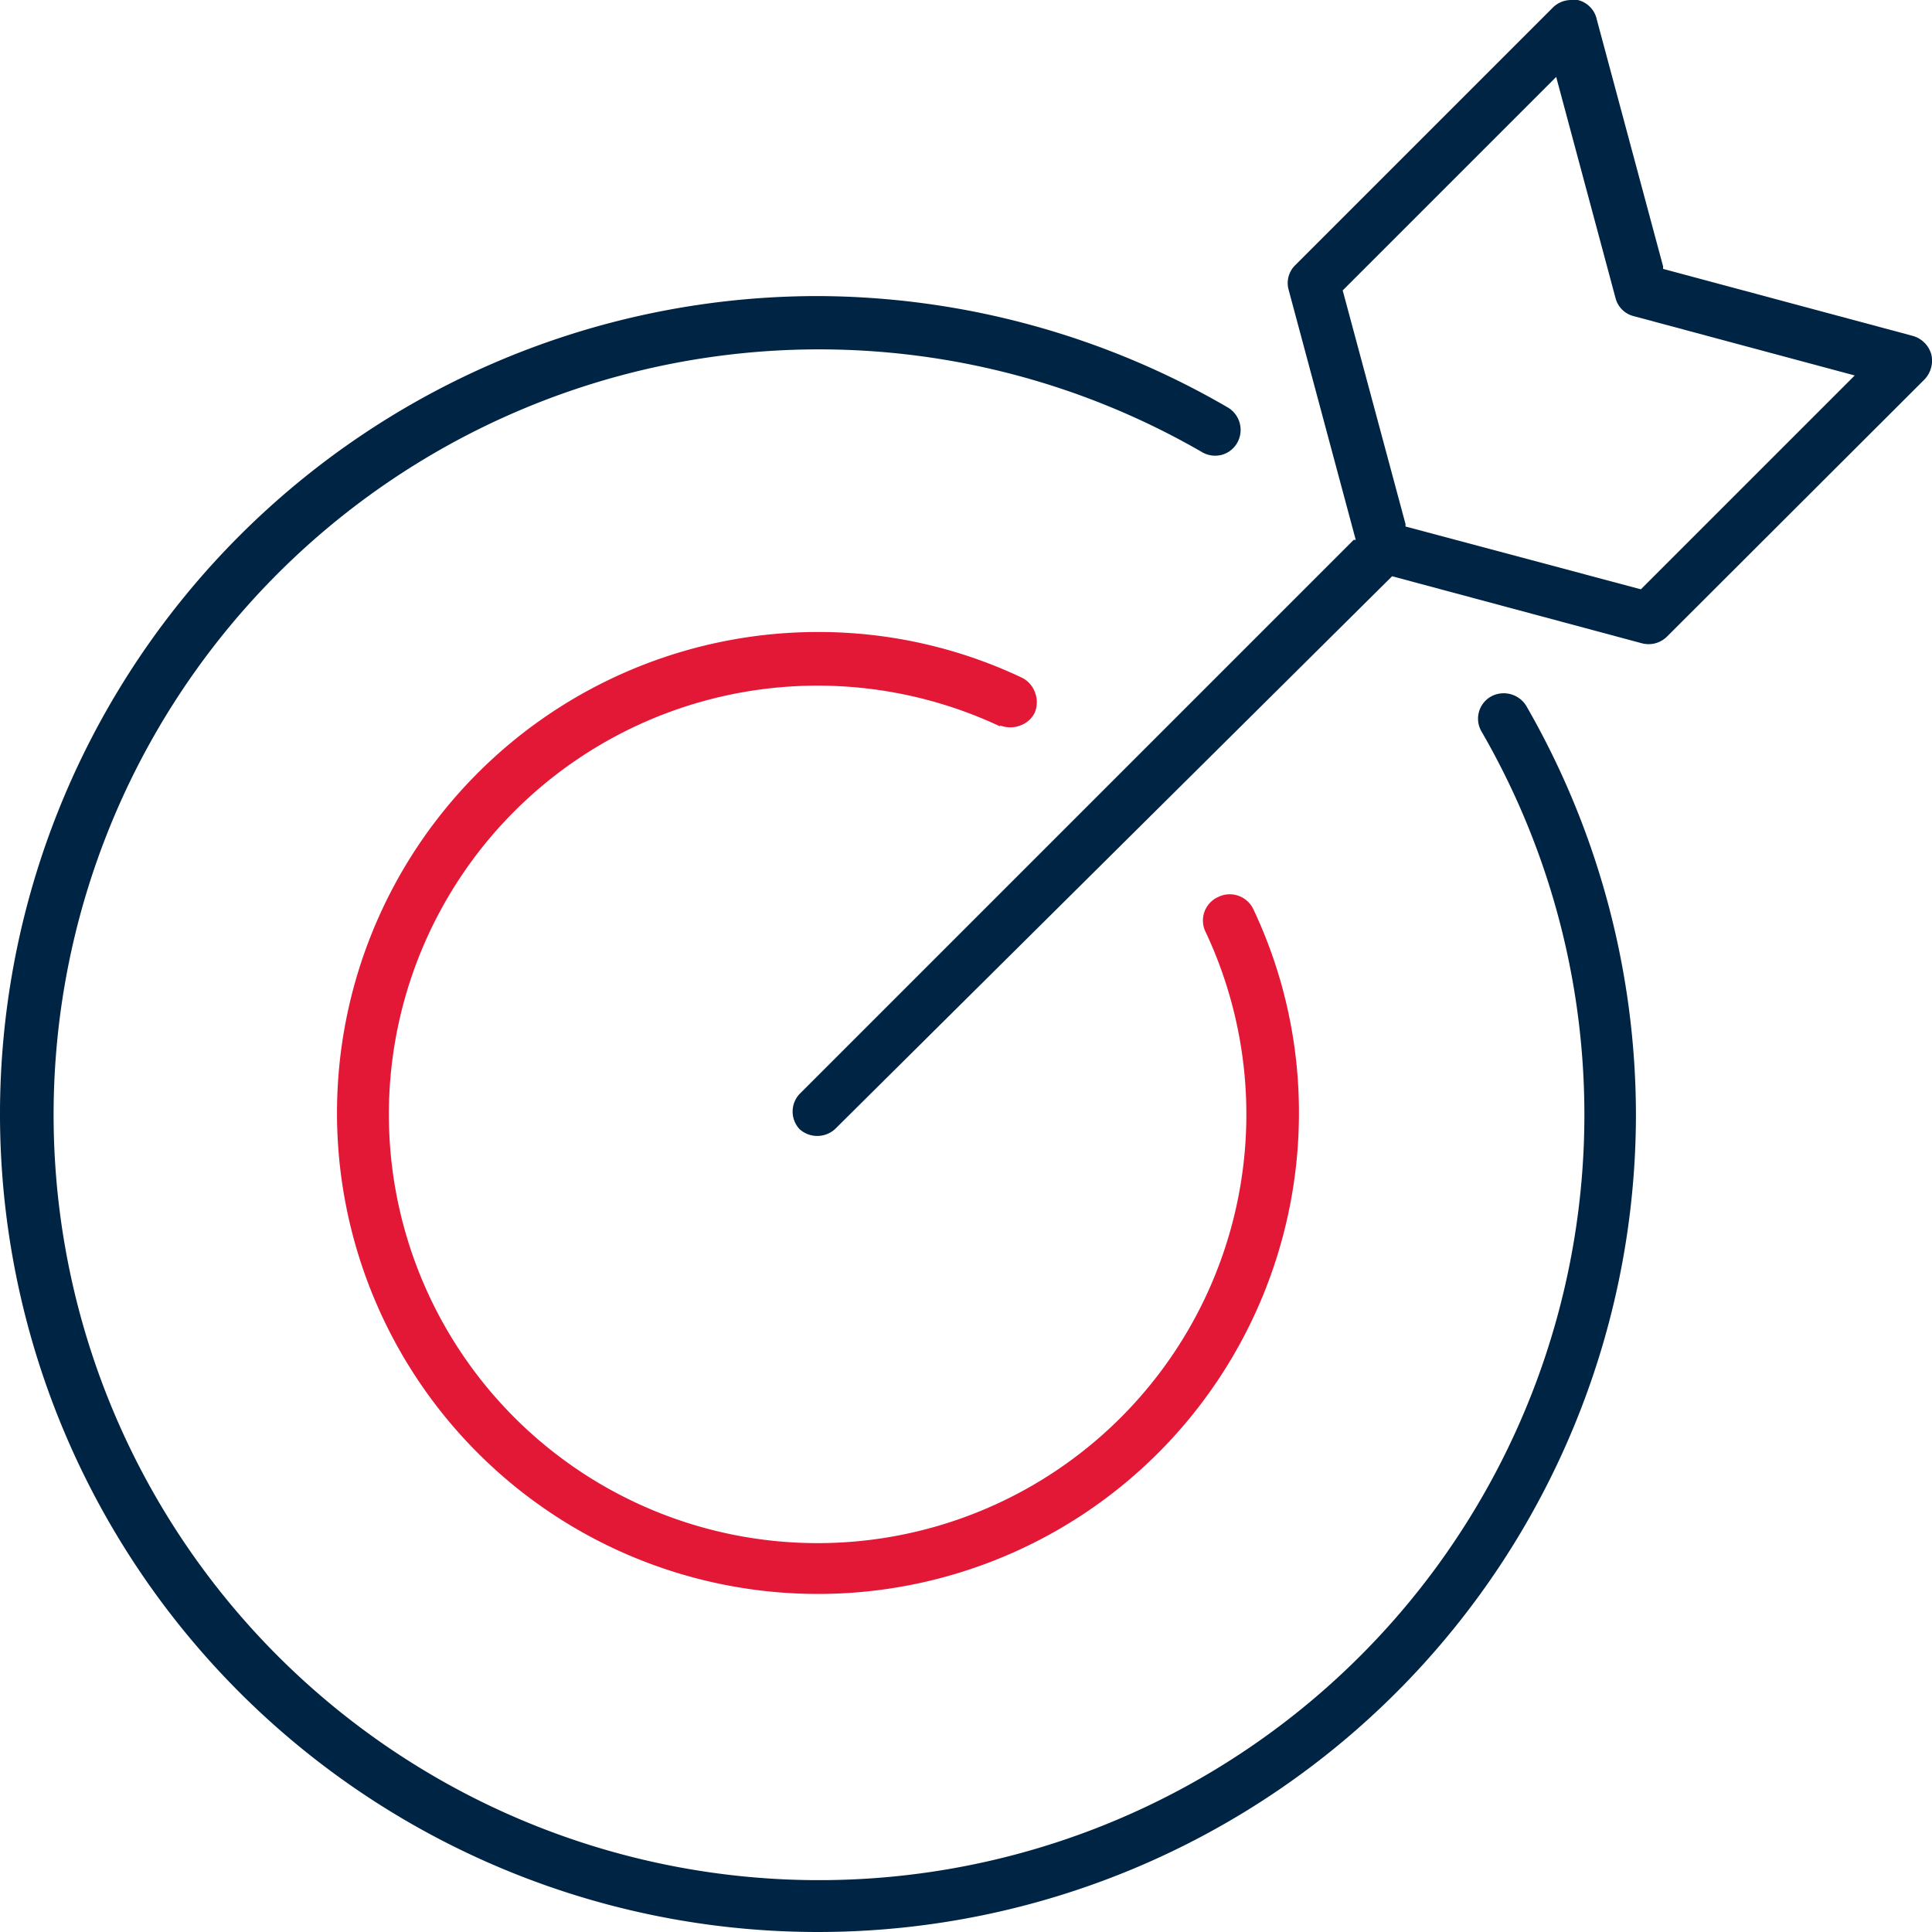
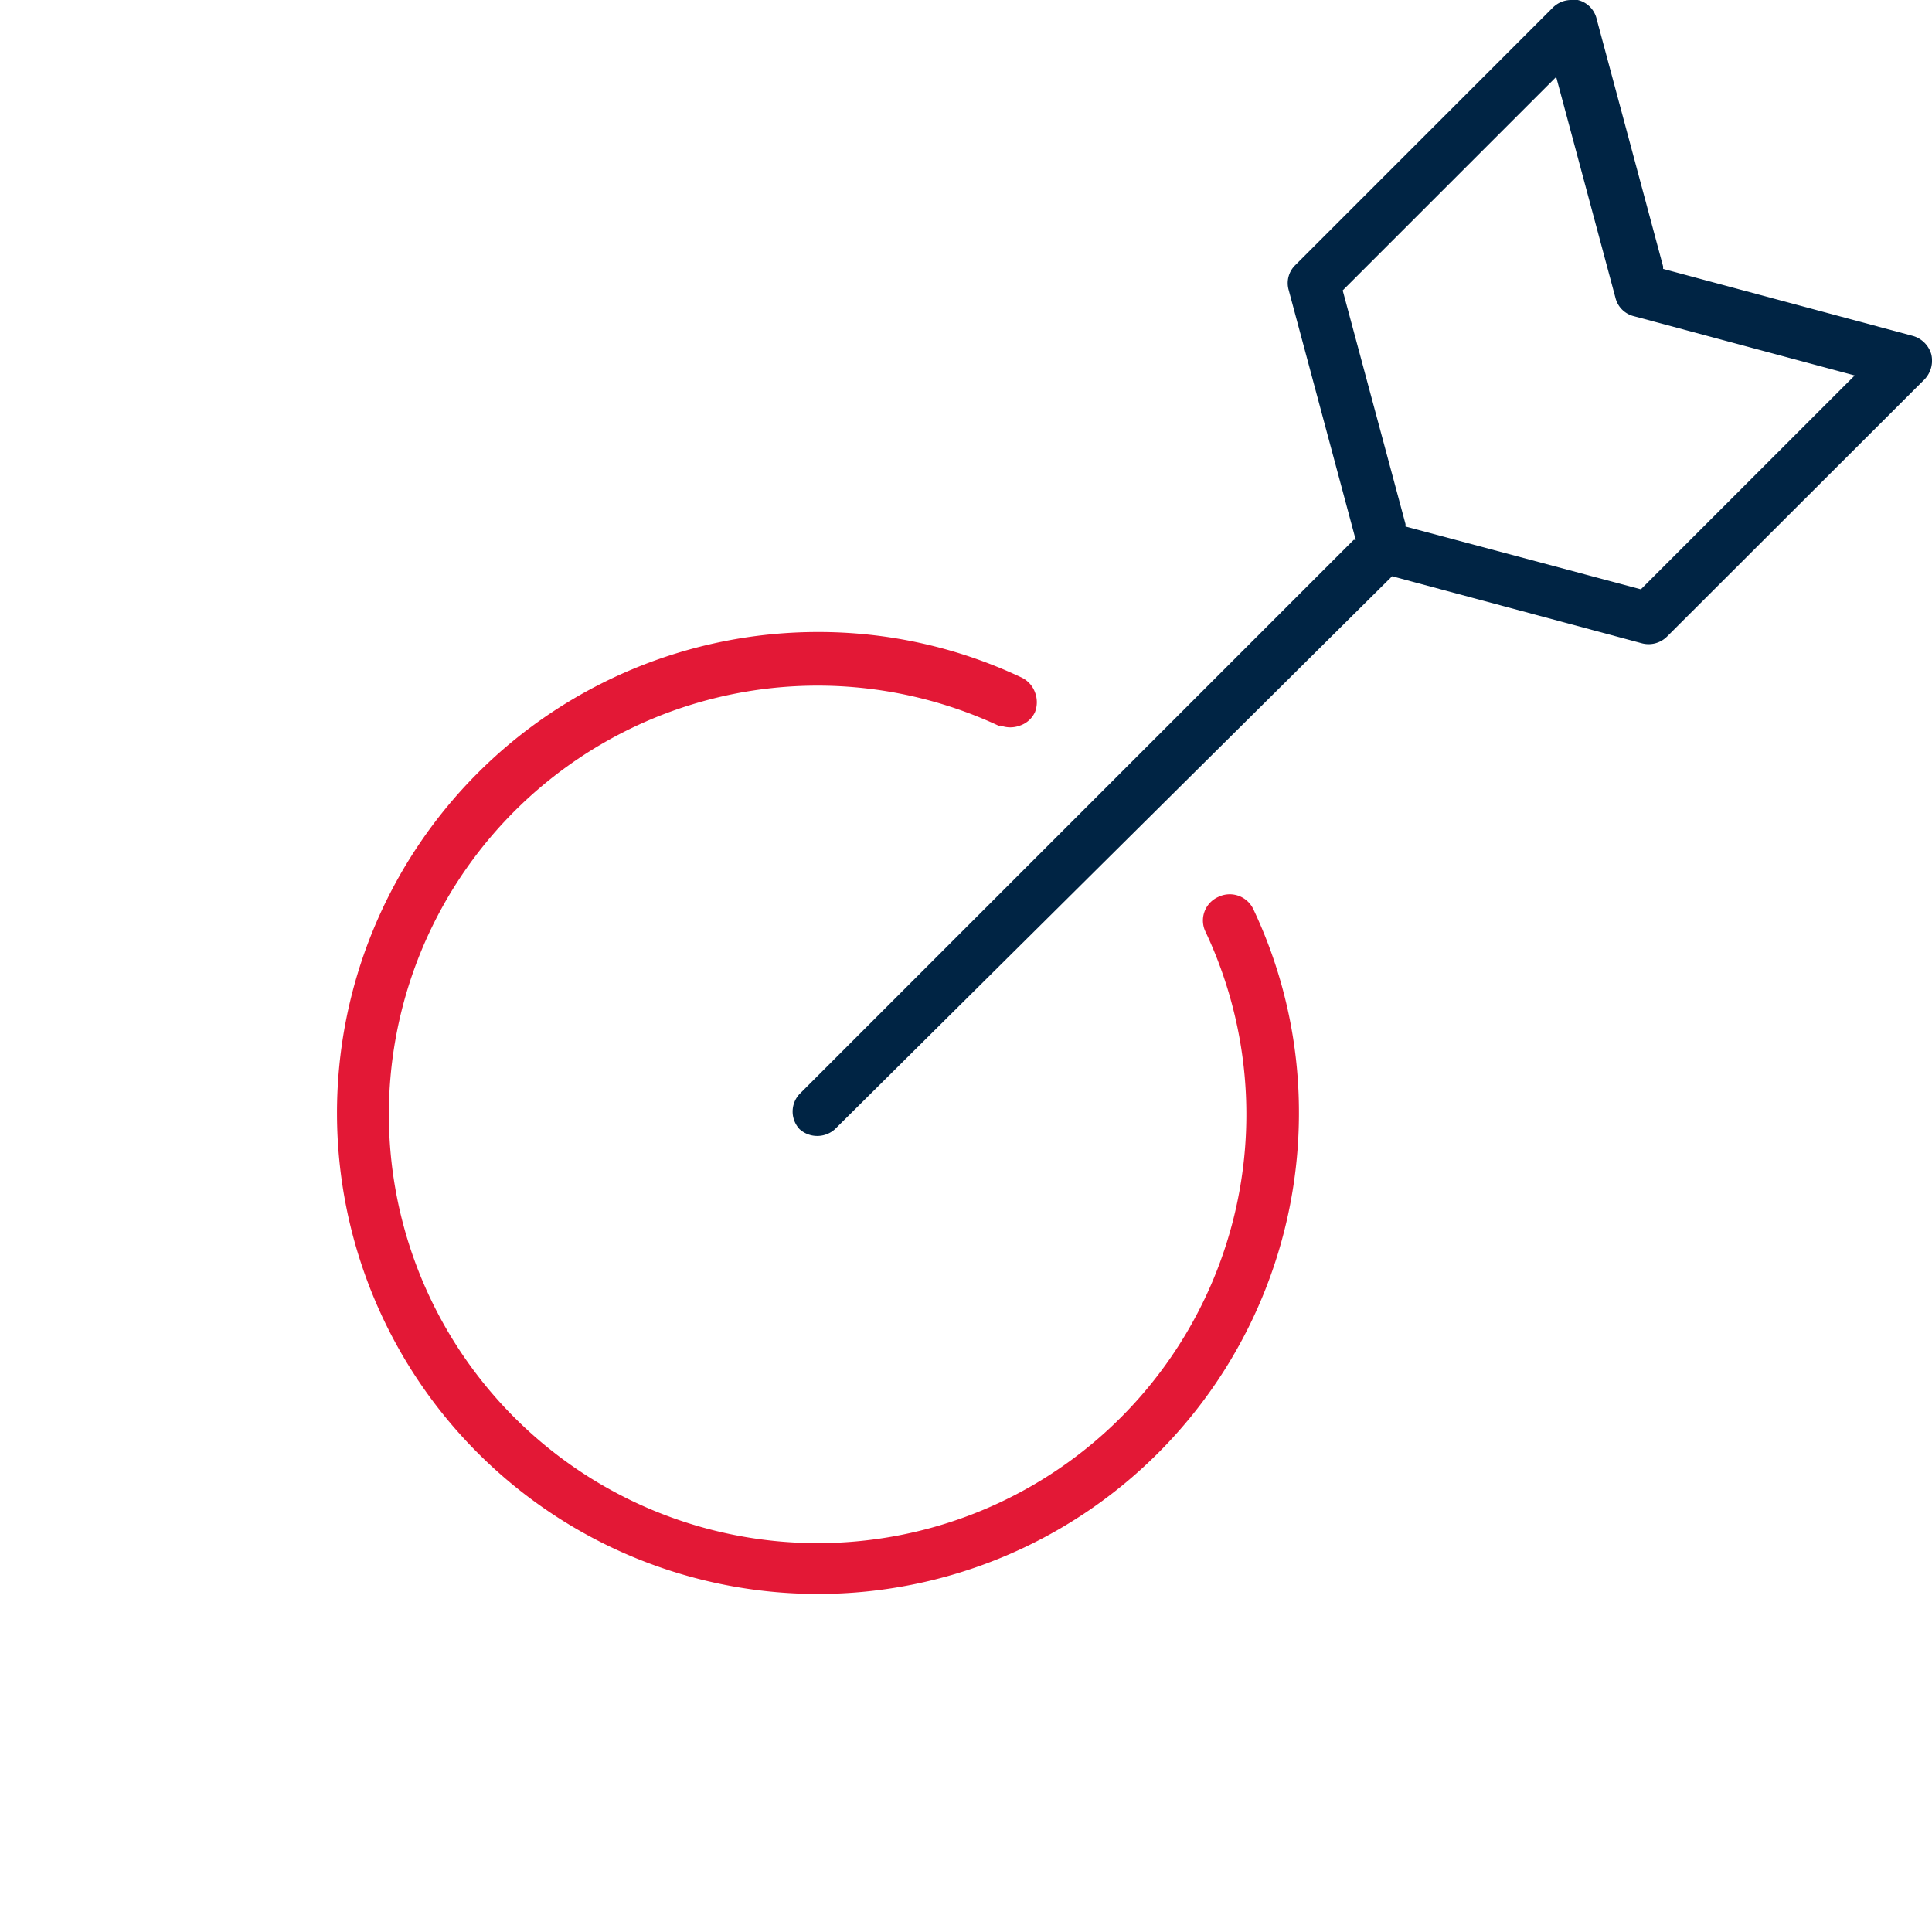
<svg xmlns="http://www.w3.org/2000/svg" viewBox="0 0 54.75 54.75">
  <defs>
    <style>.cls-1{fill:#002444;}.cls-2{fill:#e31836;}</style>
  </defs>
  <g id="Layer_2" data-name="Layer 2">
    <g id="Layer_1-2" data-name="Layer 1">
      <path class="cls-1" d="M46.53,18.23a.74.74,0,0,0,.71-.19l7.3-7.29a.77.77,0,0,0,.19-.71.76.76,0,0,0-.52-.52l-7.08-1.9,0-.07-1.88-7A.72.72,0,0,0,44.71,0a.63.63,0,0,0-.19,0A.74.74,0,0,0,44,.22L36.71,7.51a.71.71,0,0,0-.19.71l1.9,7.08-.06,0-15.7,15.7a.73.73,0,0,0,0,1,.75.75,0,0,0,1,0L39.45,16.33Zm-8.48-10,.05-.05,6-6,1.68,6.26a.71.71,0,0,0,.52.52l6.26,1.68L46.5,16.7l-6.67-1.78v-.07Z" />
      <path class="cls-2" d="M28.35,20.56a.78.78,0,0,0,.56,0,.72.72,0,0,0,.42-.38.78.78,0,0,0,0-.56.75.75,0,0,0-.38-.42,13.46,13.46,0,0,0-5.8-1.29A13.63,13.63,0,1,0,36.81,31.57a13.46,13.46,0,0,0-1.29-5.8.74.74,0,0,0-1-.35.73.73,0,0,0-.35,1,12.15,12.15,0,1,1-5.84-5.84Z" />
-       <path class="cls-1" d="M46.36,31.57A23.26,23.26,0,0,0,43.25,20a.75.75,0,0,0-1-.26.72.72,0,0,0-.26,1,21.69,21.69,0,1,1-7.93-7.93.73.73,0,0,0,.56.08.72.72,0,0,0,.44-.34.74.74,0,0,0-.26-1A23.26,23.26,0,0,0,23.18,8.39,23.18,23.18,0,1,0,46.36,31.57Z" />
    </g>
  </g>
</svg>